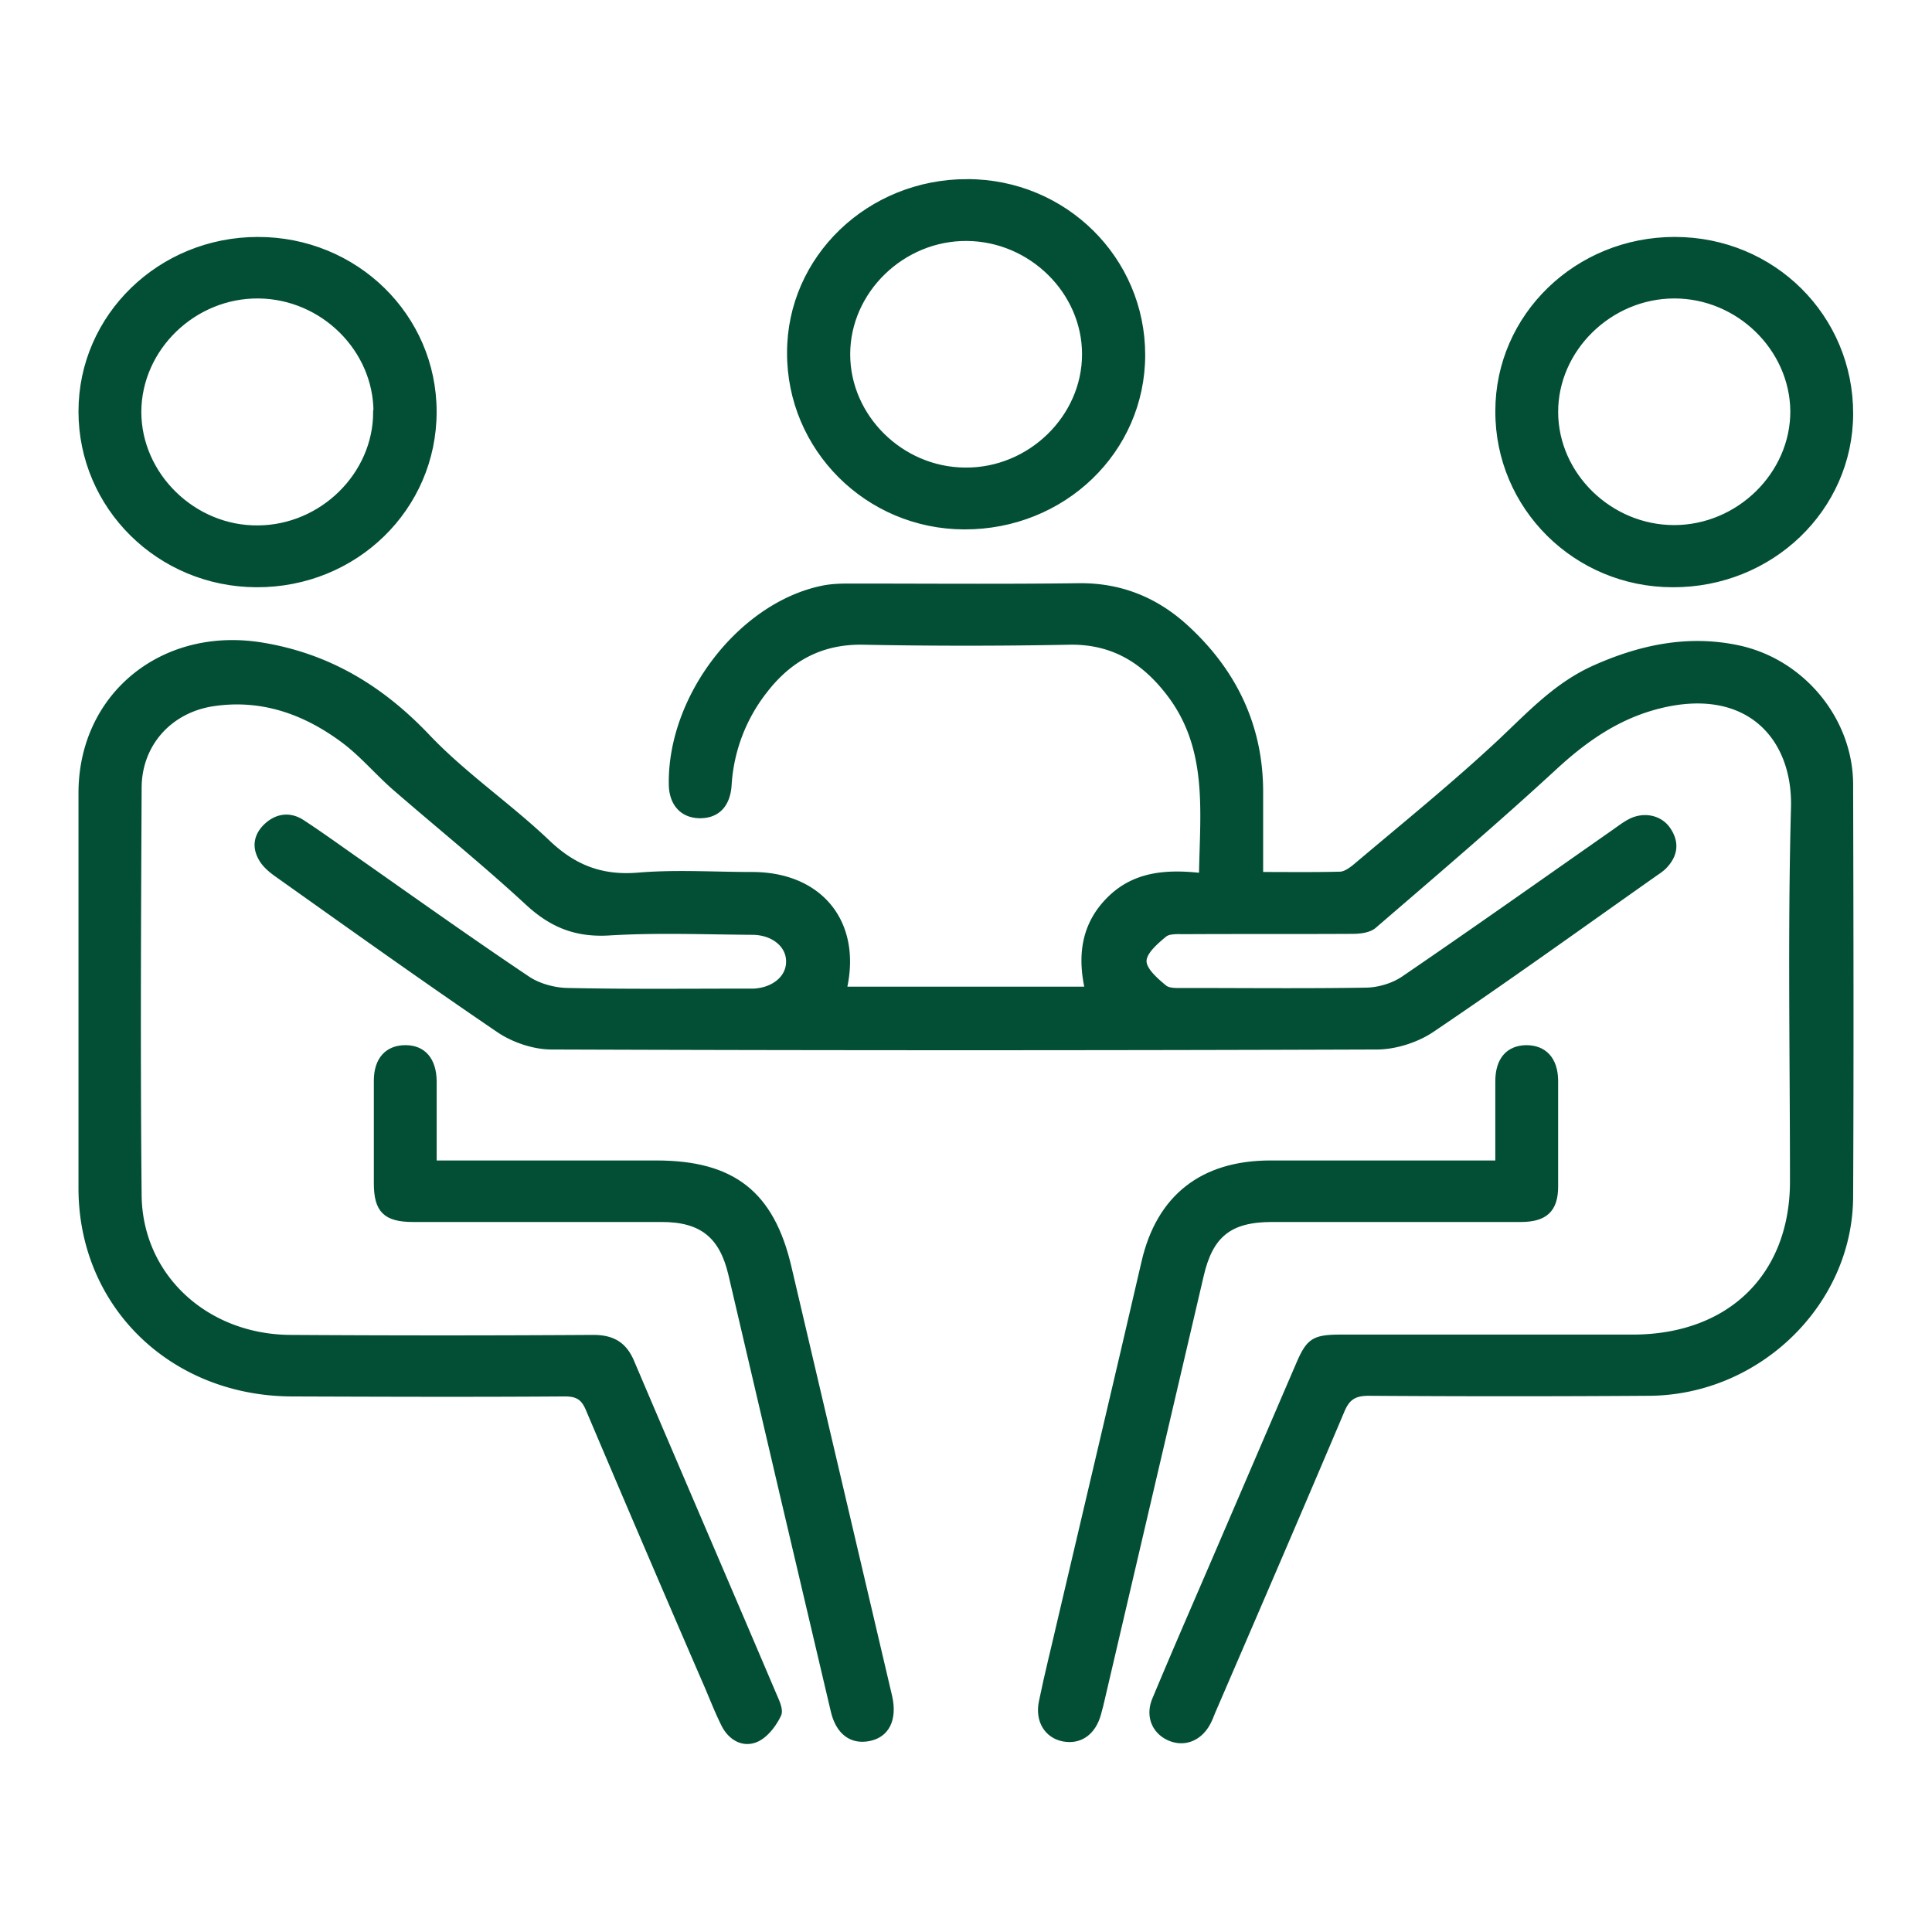
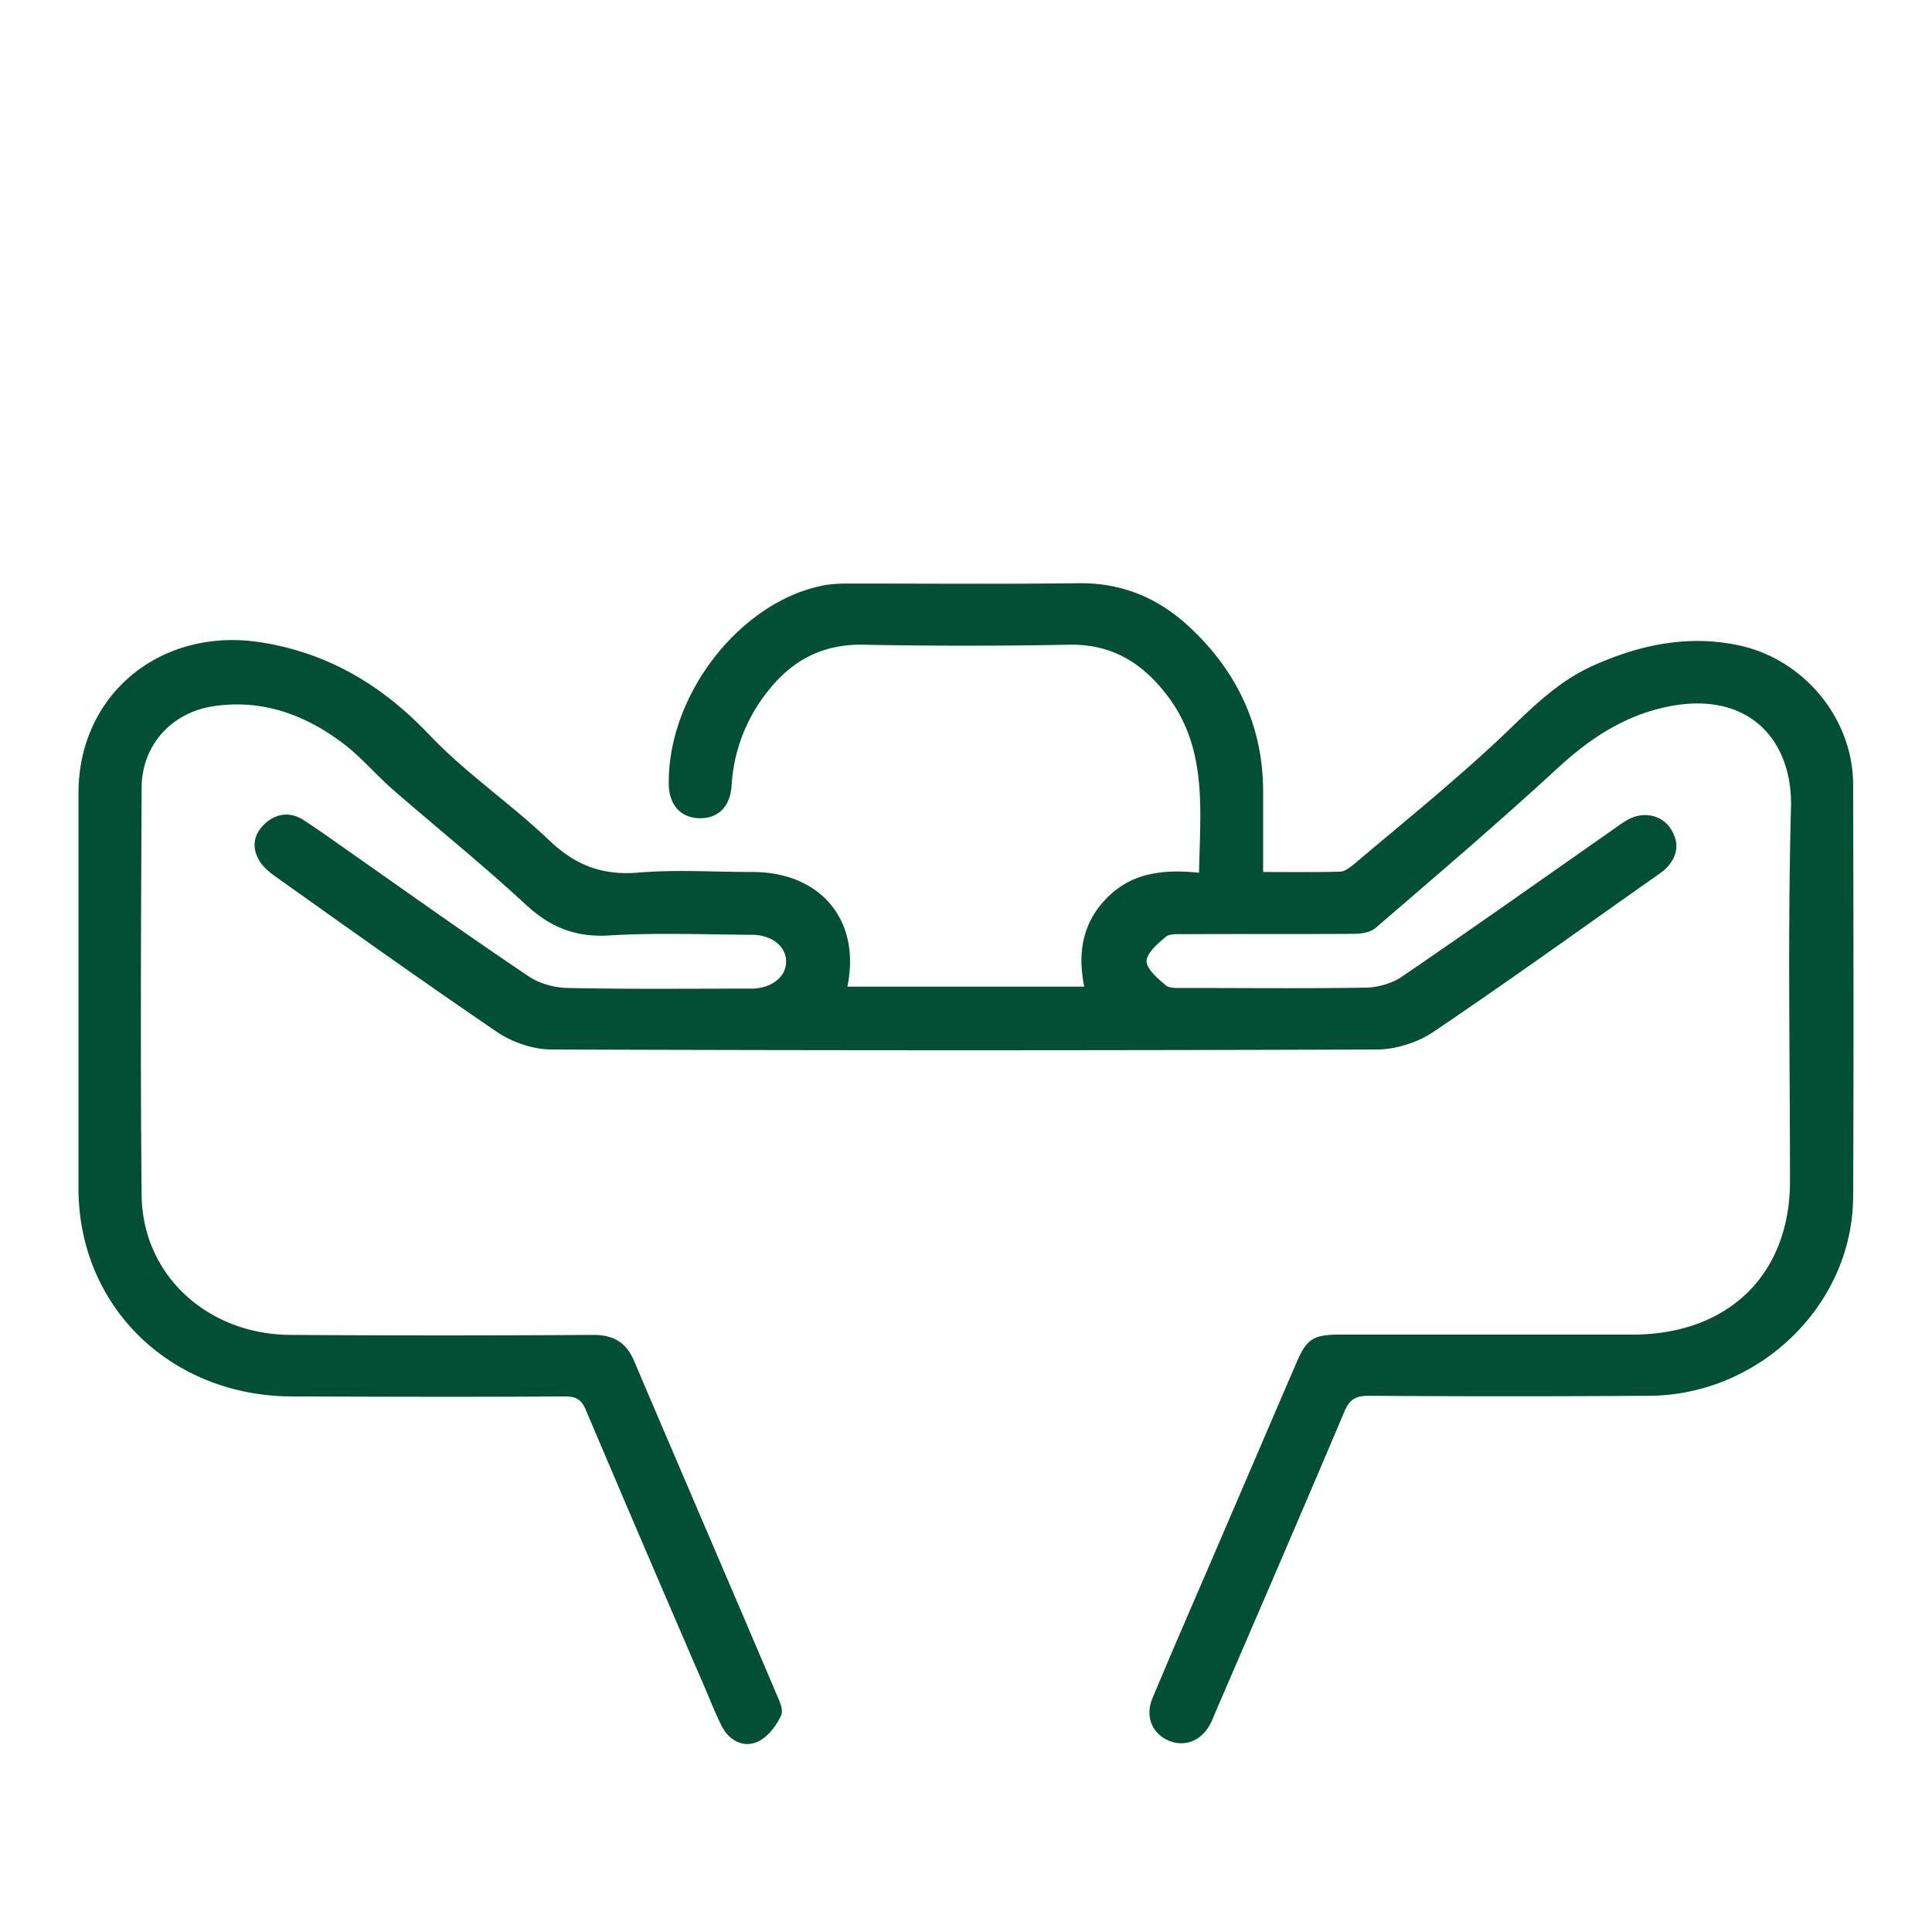
<svg xmlns="http://www.w3.org/2000/svg" width="96" height="96" fill="none">
  <path fill="#034F36" stroke="#034F36" stroke-width=".2" d="M41.966 49.127h12.033c-.363-1.662-.165-3.196 1.09-4.455 1.254-1.259 2.839-1.388 4.588-1.194.05-3.229.479-6.408-1.733-9.152-1.238-1.55-2.757-2.438-4.853-2.39-3.384.065-6.784.065-10.168 0-2.13-.048-3.698.84-4.92 2.438a8.36 8.36 0 0 0-1.749 4.633c-.066 1.017-.61 1.565-1.502 1.55-.875-.017-1.42-.63-1.42-1.615-.049-4.342 3.45-8.878 7.495-9.733.445-.097.907-.113 1.37-.113 3.796 0 7.576.032 11.373-.016 2.146-.033 3.945.726 5.463 2.147 2.36 2.195 3.632 4.906 3.632 8.119v4.083c1.37 0 2.641.017 3.912-.016.264 0 .561-.226.776-.403 2.426-2.05 4.902-4.052 7.213-6.215 1.436-1.356 2.757-2.776 4.606-3.615 2.294-1.033 4.688-1.55 7.197-1.017 3.202.678 5.595 3.583 5.612 6.795.017 6.844.033 13.688 0 20.532-.033 5.294-4.605 9.733-10.036 9.766-4.639.032-9.293.032-13.932 0-.743 0-1.056.242-1.32.887-2.113 4.988-4.26 9.96-6.405 14.931-.066.162-.132.339-.215.5-.412.824-1.205 1.147-1.964.824-.76-.323-1.106-1.114-.76-1.953.909-2.18 1.85-4.342 2.79-6.521 1.453-3.374 2.906-6.764 4.358-10.137.512-1.195.776-1.372 2.146-1.372H81.12c4.82 0 7.923-3.035 7.923-7.716 0-6.182-.116-12.38.05-18.562.098-3.47-2.246-6.118-6.62-5.037-2.014.5-3.615 1.598-5.117 2.97-2.955 2.728-6.008 5.327-9.062 7.958-.264.226-.727.275-1.106.275-2.773.016-5.563 0-8.336.016-.33 0-.76-.033-.974.145-.43.355-1.007.855-1.007 1.291s.578.936 1.007 1.292c.215.177.644.145.974.145 2.988 0 5.992.032 8.98-.016.627 0 1.353-.21 1.865-.55 3.5-2.388 6.966-4.841 10.449-7.279.28-.194.544-.403.825-.549.693-.37 1.535-.21 1.948.42.445.662.346 1.307-.215 1.872-.148.146-.33.259-.512.388-3.664 2.582-7.295 5.197-11.026 7.715-.743.5-1.783.84-2.69.856a5808 5808 0 0 1-41.07 0c-.874 0-1.881-.34-2.607-.823-3.731-2.535-7.412-5.166-11.093-7.78-.314-.226-.627-.5-.792-.84-.314-.597-.165-1.178.346-1.63.529-.468 1.172-.533 1.767-.145.94.613 1.848 1.275 2.773 1.92 2.806 1.97 5.595 3.955 8.435 5.86.528.355 1.287.565 1.947.58 2.939.065 5.86.033 8.799.033h.462c.974-.048 1.7-.63 1.716-1.404.033-.807-.71-1.453-1.75-1.469-2.376-.016-4.77-.113-7.147.032-1.667.097-2.872-.403-4.06-1.5-2.13-1.97-4.391-3.794-6.587-5.699-.891-.775-1.65-1.695-2.591-2.389-1.915-1.42-4.077-2.179-6.504-1.791-2.13.355-3.582 2.033-3.582 4.148-.033 6.747-.066 13.51 0 20.257.05 4.003 3.318 7.006 7.51 7.022 5.019.032 10.02.032 15.038 0 1.007 0 1.585.387 1.948 1.275 2.328 5.472 4.688 10.944 7.016 16.416.148.355.396.823.264 1.097-.231.485-.644 1.033-1.123 1.243-.677.29-1.32-.097-1.65-.758-.364-.727-.644-1.485-.974-2.228a1945 1945 0 0 1-5.761-13.446c-.231-.549-.512-.742-1.14-.742-4.555.032-9.11.016-13.65 0C8.49 69.223 4 64.849 4 59.038V39.41c0-4.858 4.044-8.167 8.963-7.392 3.335.532 5.976 2.13 8.27 4.535 1.816 1.921 4.06 3.438 5.992 5.278 1.304 1.243 2.658 1.776 4.473 1.63 1.882-.16 3.78-.032 5.679-.032 3.383 0 5.348 2.39 4.605 5.698z" />
-   <path fill="#034F36" stroke="#034F36" stroke-width=".2" d="M21.598 57.763h11.01c3.813 0 5.76 1.517 6.619 5.198 1.667 7.102 3.334 14.22 5.002 21.322.264 1.146-.133 1.953-1.04 2.13-.892.178-1.569-.322-1.816-1.42-1.7-7.215-3.4-14.446-5.084-21.677-.446-1.889-1.436-2.696-3.4-2.696H20.525c-1.387 0-1.849-.468-1.849-1.824v-5.1c0-1.066.561-1.663 1.47-1.663.907 0 1.435.613 1.452 1.678zm52.803 0v-4.035c0-1.082.528-1.679 1.436-1.695.924 0 1.47.597 1.486 1.646v5.279c0 1.162-.528 1.662-1.75 1.662H63.209c-2.096 0-3.037.759-3.499 2.776-1.667 7.119-3.318 14.22-4.985 21.34-.033.144-.083.29-.116.435-.264.952-.94 1.42-1.782 1.26-.826-.162-1.304-.921-1.106-1.873.28-1.372.627-2.728.94-4.1 1.387-5.924 2.79-11.832 4.16-17.756.743-3.228 2.906-4.939 6.306-4.939h11.29zm-61.586-45.89c4.87 0 8.781 3.826 8.781 8.588 0 4.794-3.928 8.635-8.847 8.619C7.896 29.064 4 25.206 4 20.444c0-4.745 3.945-8.57 8.815-8.57Zm5.843 8.604c0-3.1-2.625-5.714-5.81-5.747-3.203-.032-5.91 2.583-5.926 5.73 0 3.132 2.707 5.78 5.893 5.747 3.169-.016 5.827-2.631 5.827-5.73zm55.744-.049c0-4.745 3.945-8.555 8.815-8.555 4.902 0 8.781 3.874 8.765 8.7-.017 4.73-3.978 8.523-8.864 8.507-4.837 0-8.732-3.874-8.716-8.652Zm14.658 0c-.033-3.099-2.69-5.698-5.86-5.698-3.202 0-5.893 2.648-5.876 5.763.016 3.099 2.69 5.698 5.86 5.698 3.202 0 5.893-2.647 5.876-5.779zM48.056 9c4.853 0 8.748 3.858 8.748 8.636s-3.961 8.587-8.897 8.57c-4.82-.015-8.715-3.905-8.699-8.683 0-4.73 3.962-8.523 8.848-8.523Zm5.81 8.603c0-3.099-2.64-5.698-5.81-5.73-3.203-.032-5.91 2.599-5.91 5.73 0 3.1 2.642 5.714 5.81 5.73 3.203.033 5.91-2.598 5.91-5.73Z" />
</svg>